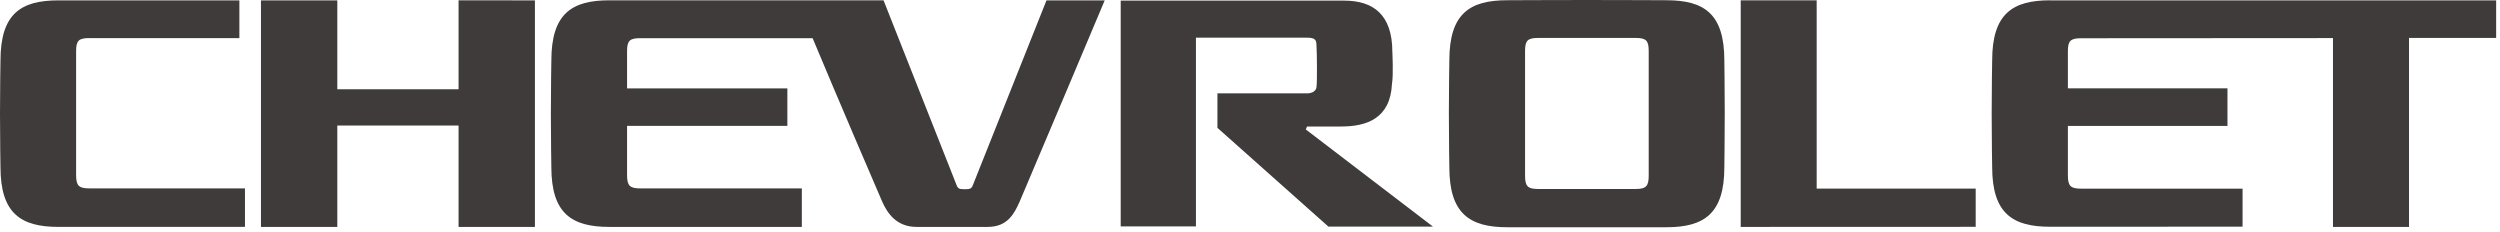
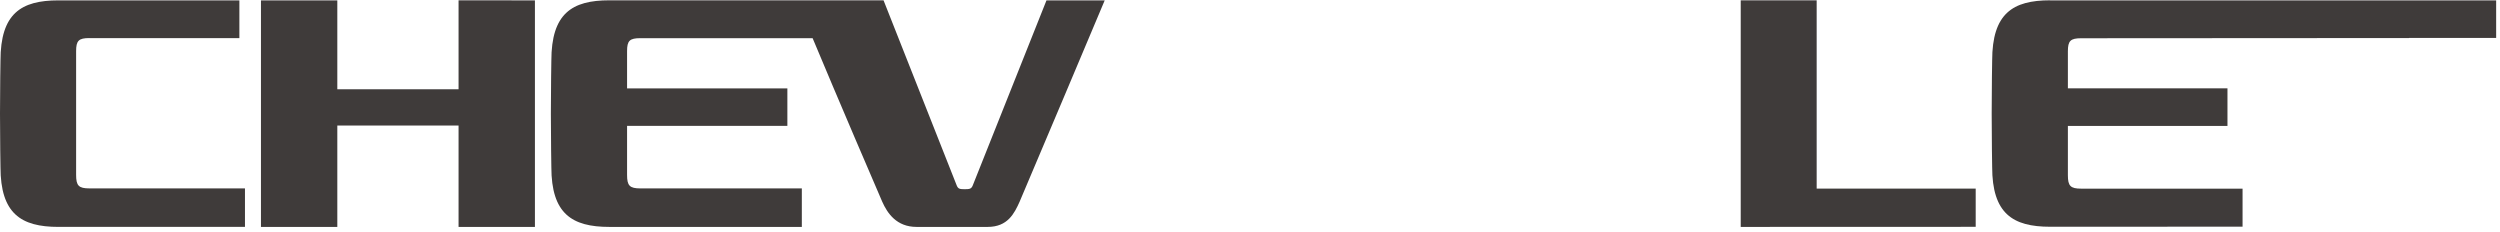
<svg xmlns="http://www.w3.org/2000/svg" width="313" height="29" viewBox="0 0 313 29" fill="none">
  <g clip-path="url(#clip0_3735_9115)">
    <path d="M11.19 4.777H29.97V0.047H7.31C2.62 0.047 0.06 1.707 0.06 7.587C0.06 7.587 0 10.997 0 14.227C0 17.457 0.06 20.917 0.06 20.917C0.06 26.727 2.62 28.407 7.31 28.407C8.23 28.407 30.67 28.407 30.67 28.407V23.587H11.2C9.85 23.587 9.53 23.247 9.53 21.897C9.53 21.897 9.53 6.777 9.53 6.397C9.53 5.097 9.85 4.767 11.19 4.767" fill="#3F3B3A" />
    <path d="M57.412 0.039V11.179H42.232V0.049H32.672V28.409H42.232V15.719H57.412V28.409H66.972V0.049L57.412 0.039Z" fill="#3F3B3A" />
    <path d="M131.019 0.049L121.779 23.239C121.609 23.639 121.409 23.689 120.779 23.689C120.149 23.689 119.959 23.639 119.789 23.239L110.619 0.039H76.279C71.589 0.039 69.029 1.709 69.029 7.589C69.029 7.589 68.969 10.989 68.969 14.229C68.969 17.469 69.029 20.929 69.029 20.929C69.029 26.739 71.589 28.409 76.289 28.409H100.389V23.589H80.189C78.829 23.589 78.509 23.249 78.509 21.899C78.509 21.899 78.509 19.069 78.509 15.759H98.579V11.069H78.509C78.509 8.529 78.509 6.539 78.509 6.399C78.509 5.099 78.829 4.779 80.179 4.779H101.739C104.709 11.899 109.979 24.179 110.449 25.239C111.099 26.709 112.259 28.409 114.749 28.409H123.659C126.149 28.409 126.989 26.739 127.649 25.269C128.299 23.799 138.309 0.049 138.309 0.049H131.039H131.019Z" fill="#3F3B3A" />
-     <path d="M163.493 16.188L163.643 15.838H167.913C171.093 15.838 174.063 14.848 174.273 10.518C174.473 9.368 174.322 6.508 174.322 6.508C174.322 1.808 171.913 0.078 168.283 0.078H140.312V28.348H149.732V4.718H163.673C164.543 4.718 164.783 4.968 164.812 5.468C164.852 6.068 164.883 7.278 164.883 8.328C164.883 9.528 164.882 10.448 164.822 10.928C164.762 11.388 164.283 11.688 163.663 11.688H152.423V16.008L166.312 28.368H179.402L163.473 16.198" fill="#3F3B3A" />
-     <path d="M215.888 7.57C215.888 1.69 213.328 0.03 208.628 0.03C208.628 0.03 202.968 0 198.648 0C194.328 0 188.708 0.03 188.708 0.03C184.018 0.03 181.458 1.69 181.458 7.57C181.458 7.57 181.398 10.98 181.398 14.21C181.398 17.44 181.458 20.95 181.458 20.95C181.458 26.76 184.018 28.45 188.708 28.45H208.628C213.328 28.45 215.888 26.77 215.888 20.95C215.888 20.95 215.938 17.44 215.938 14.21C215.938 10.98 215.888 7.57 215.888 7.57ZM192.568 4.75H204.768C206.098 4.75 206.418 5.08 206.418 6.38C206.418 6.75 206.418 21.97 206.418 21.97C206.418 23.3 206.108 23.66 204.778 23.66H192.568C191.248 23.66 190.938 23.3 190.938 21.97C190.938 21.97 190.938 6.75 190.938 6.38C190.938 5.08 191.258 4.75 192.588 4.75" fill="#3F3B3A" />
    <path d="M227.447 23.609V0.039H217.938V28.409L247.357 28.399V23.609H227.447Z" fill="#3F3B3A" />
-     <path d="M256.669 0.039C251.989 0.039 249.419 1.699 249.419 7.579C249.419 7.579 249.359 10.979 249.359 14.219C249.359 17.459 249.419 20.909 249.419 20.909C249.419 26.719 251.979 28.389 256.669 28.389C257.589 28.389 280.769 28.379 280.769 28.379V23.619H260.569C259.219 23.619 258.899 23.279 258.899 21.939V15.769H278.879V11.059H258.899V6.419C258.899 5.119 259.219 4.789 260.559 4.789L292.089 4.769V28.409H301.609V4.749H312.519V0.049H256.679L256.669 0.039Z" fill="#3F3B3A" />
+     <path d="M256.669 0.039C251.989 0.039 249.419 1.699 249.419 7.579C249.419 7.579 249.359 10.979 249.359 14.219C249.359 17.459 249.419 20.909 249.419 20.909C249.419 26.719 251.979 28.389 256.669 28.389C257.589 28.389 280.769 28.379 280.769 28.379V23.619H260.569C259.219 23.619 258.899 23.279 258.899 21.939V15.769H278.879V11.059H258.899V6.419C258.899 5.119 259.219 4.789 260.559 4.789L292.089 4.769H301.609V4.749H312.519V0.049H256.679L256.669 0.039Z" fill="#3F3B3A" />
  </g>
  <defs>
    <clipPath id="clip0_3735_9115">
      <rect width="312.52" height="28.45" fill="white" />
    </clipPath>
  </defs>
</svg>